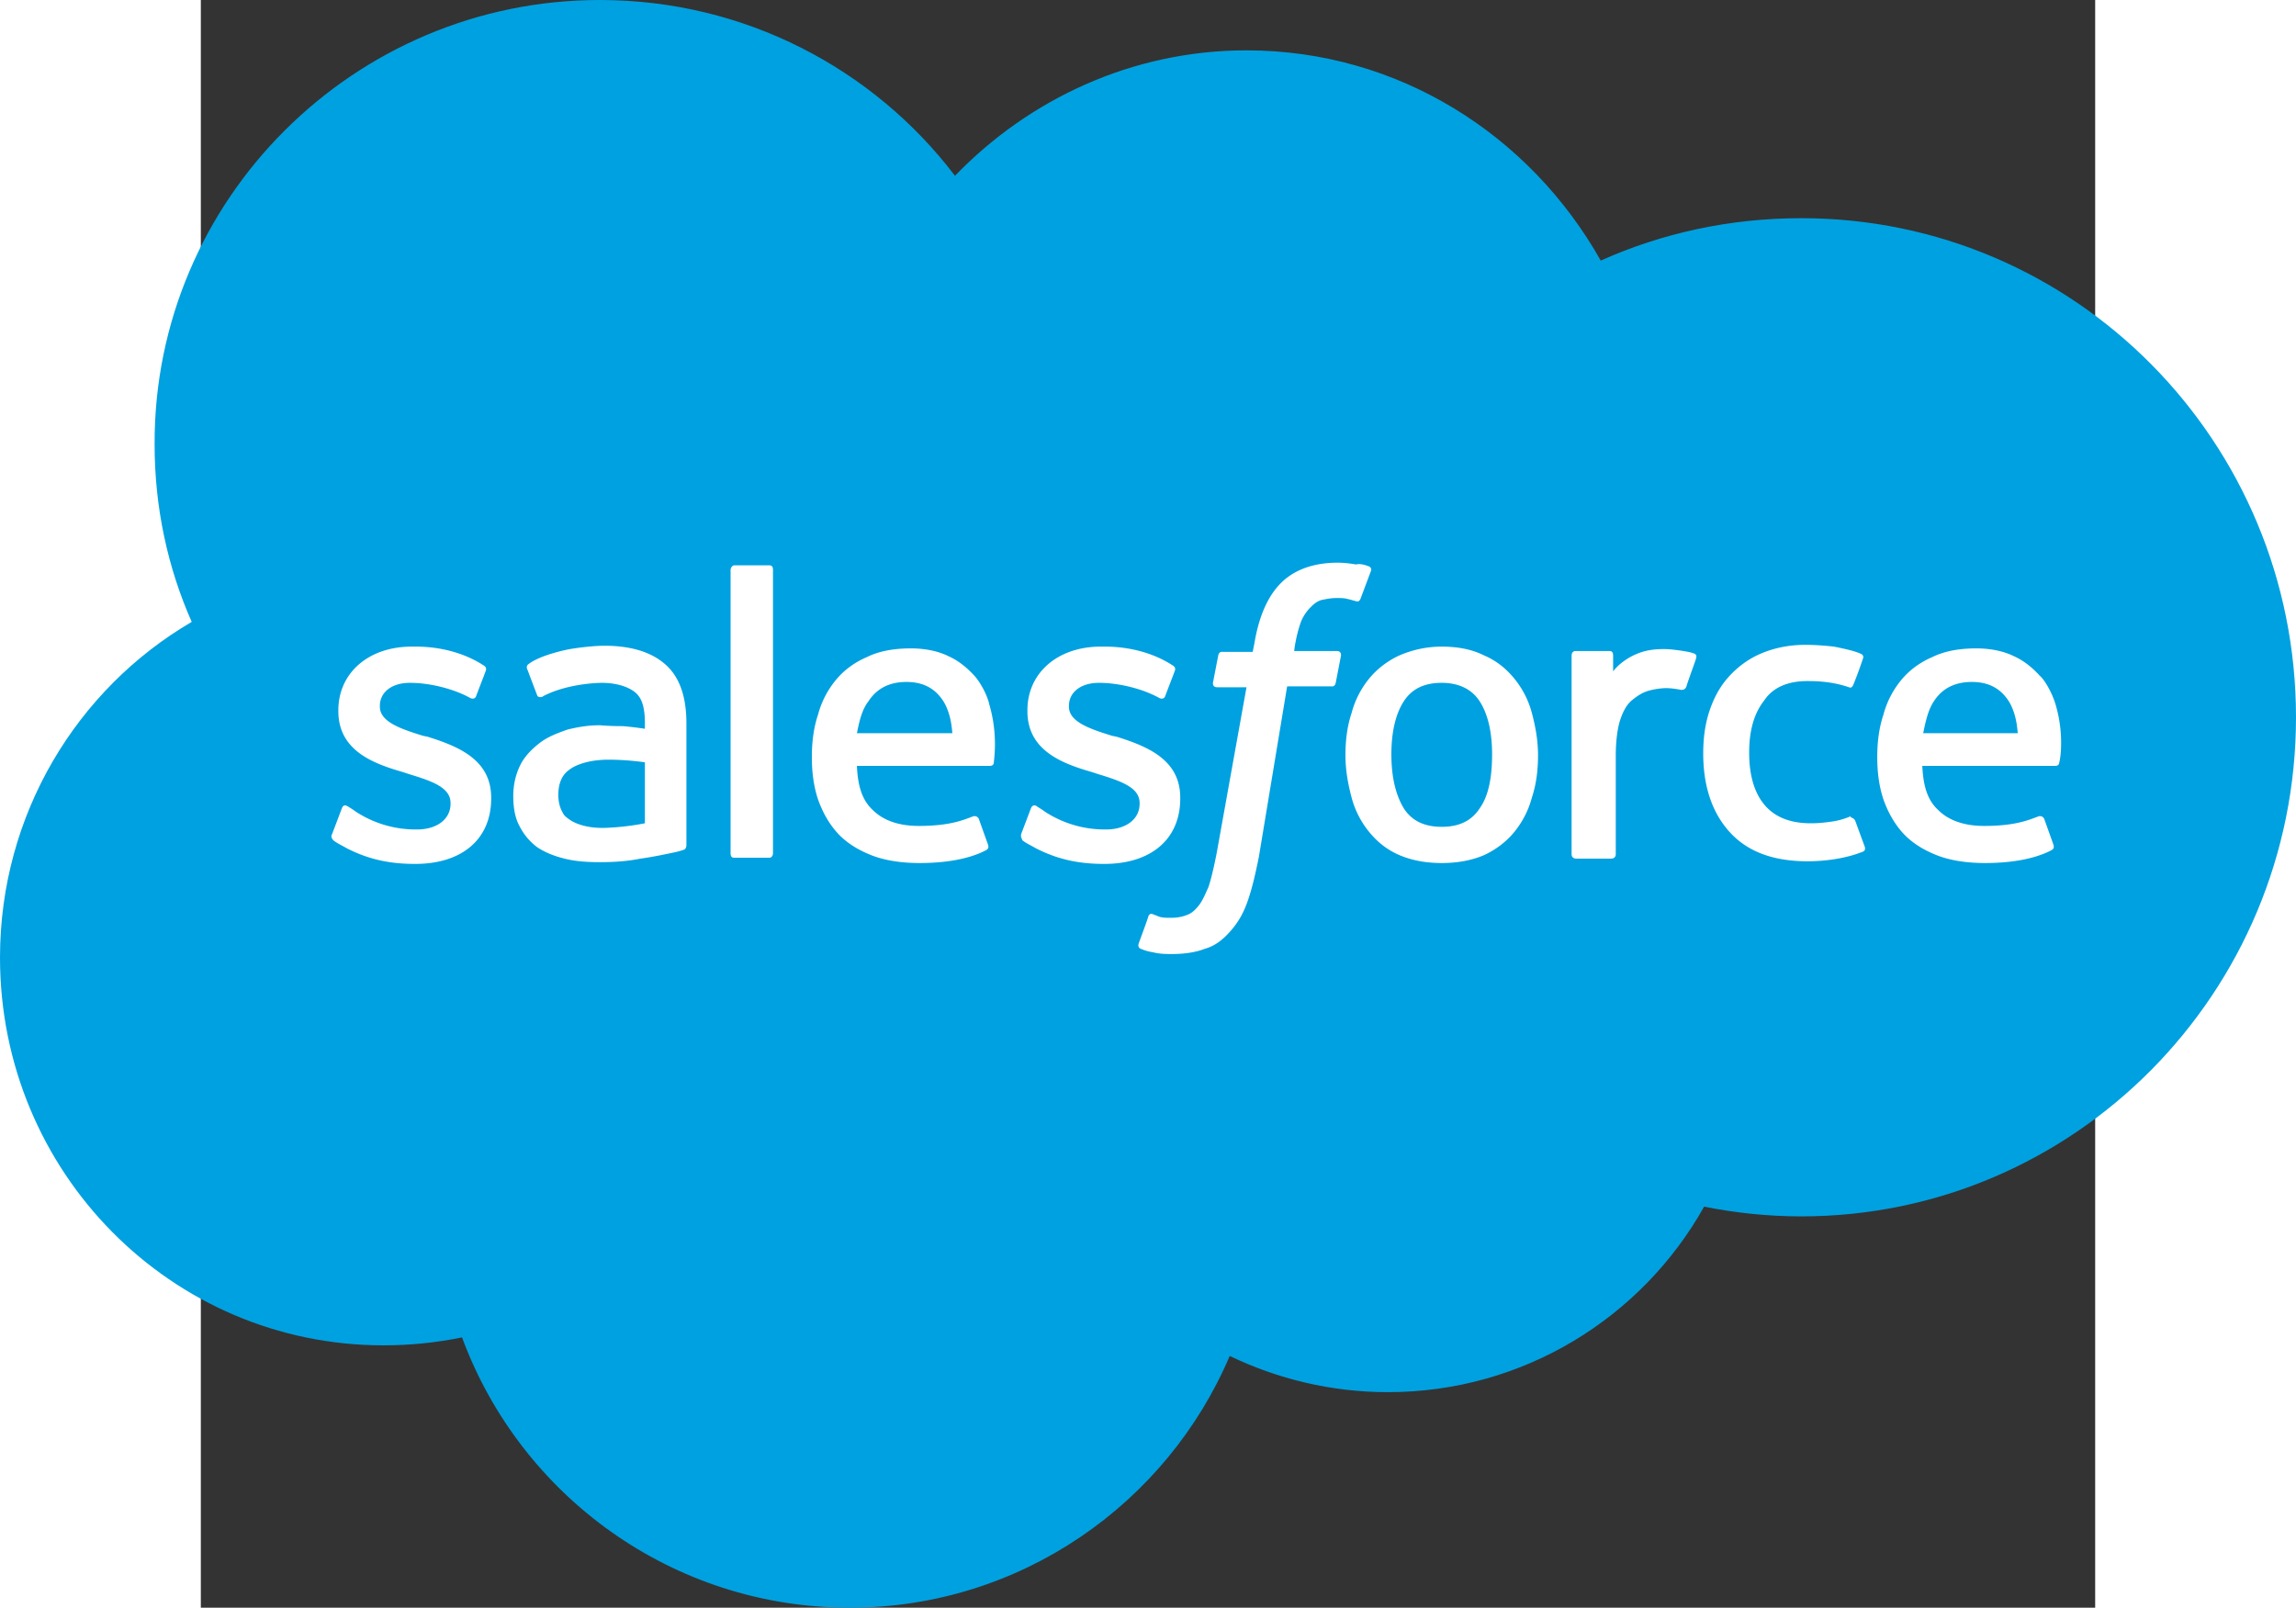
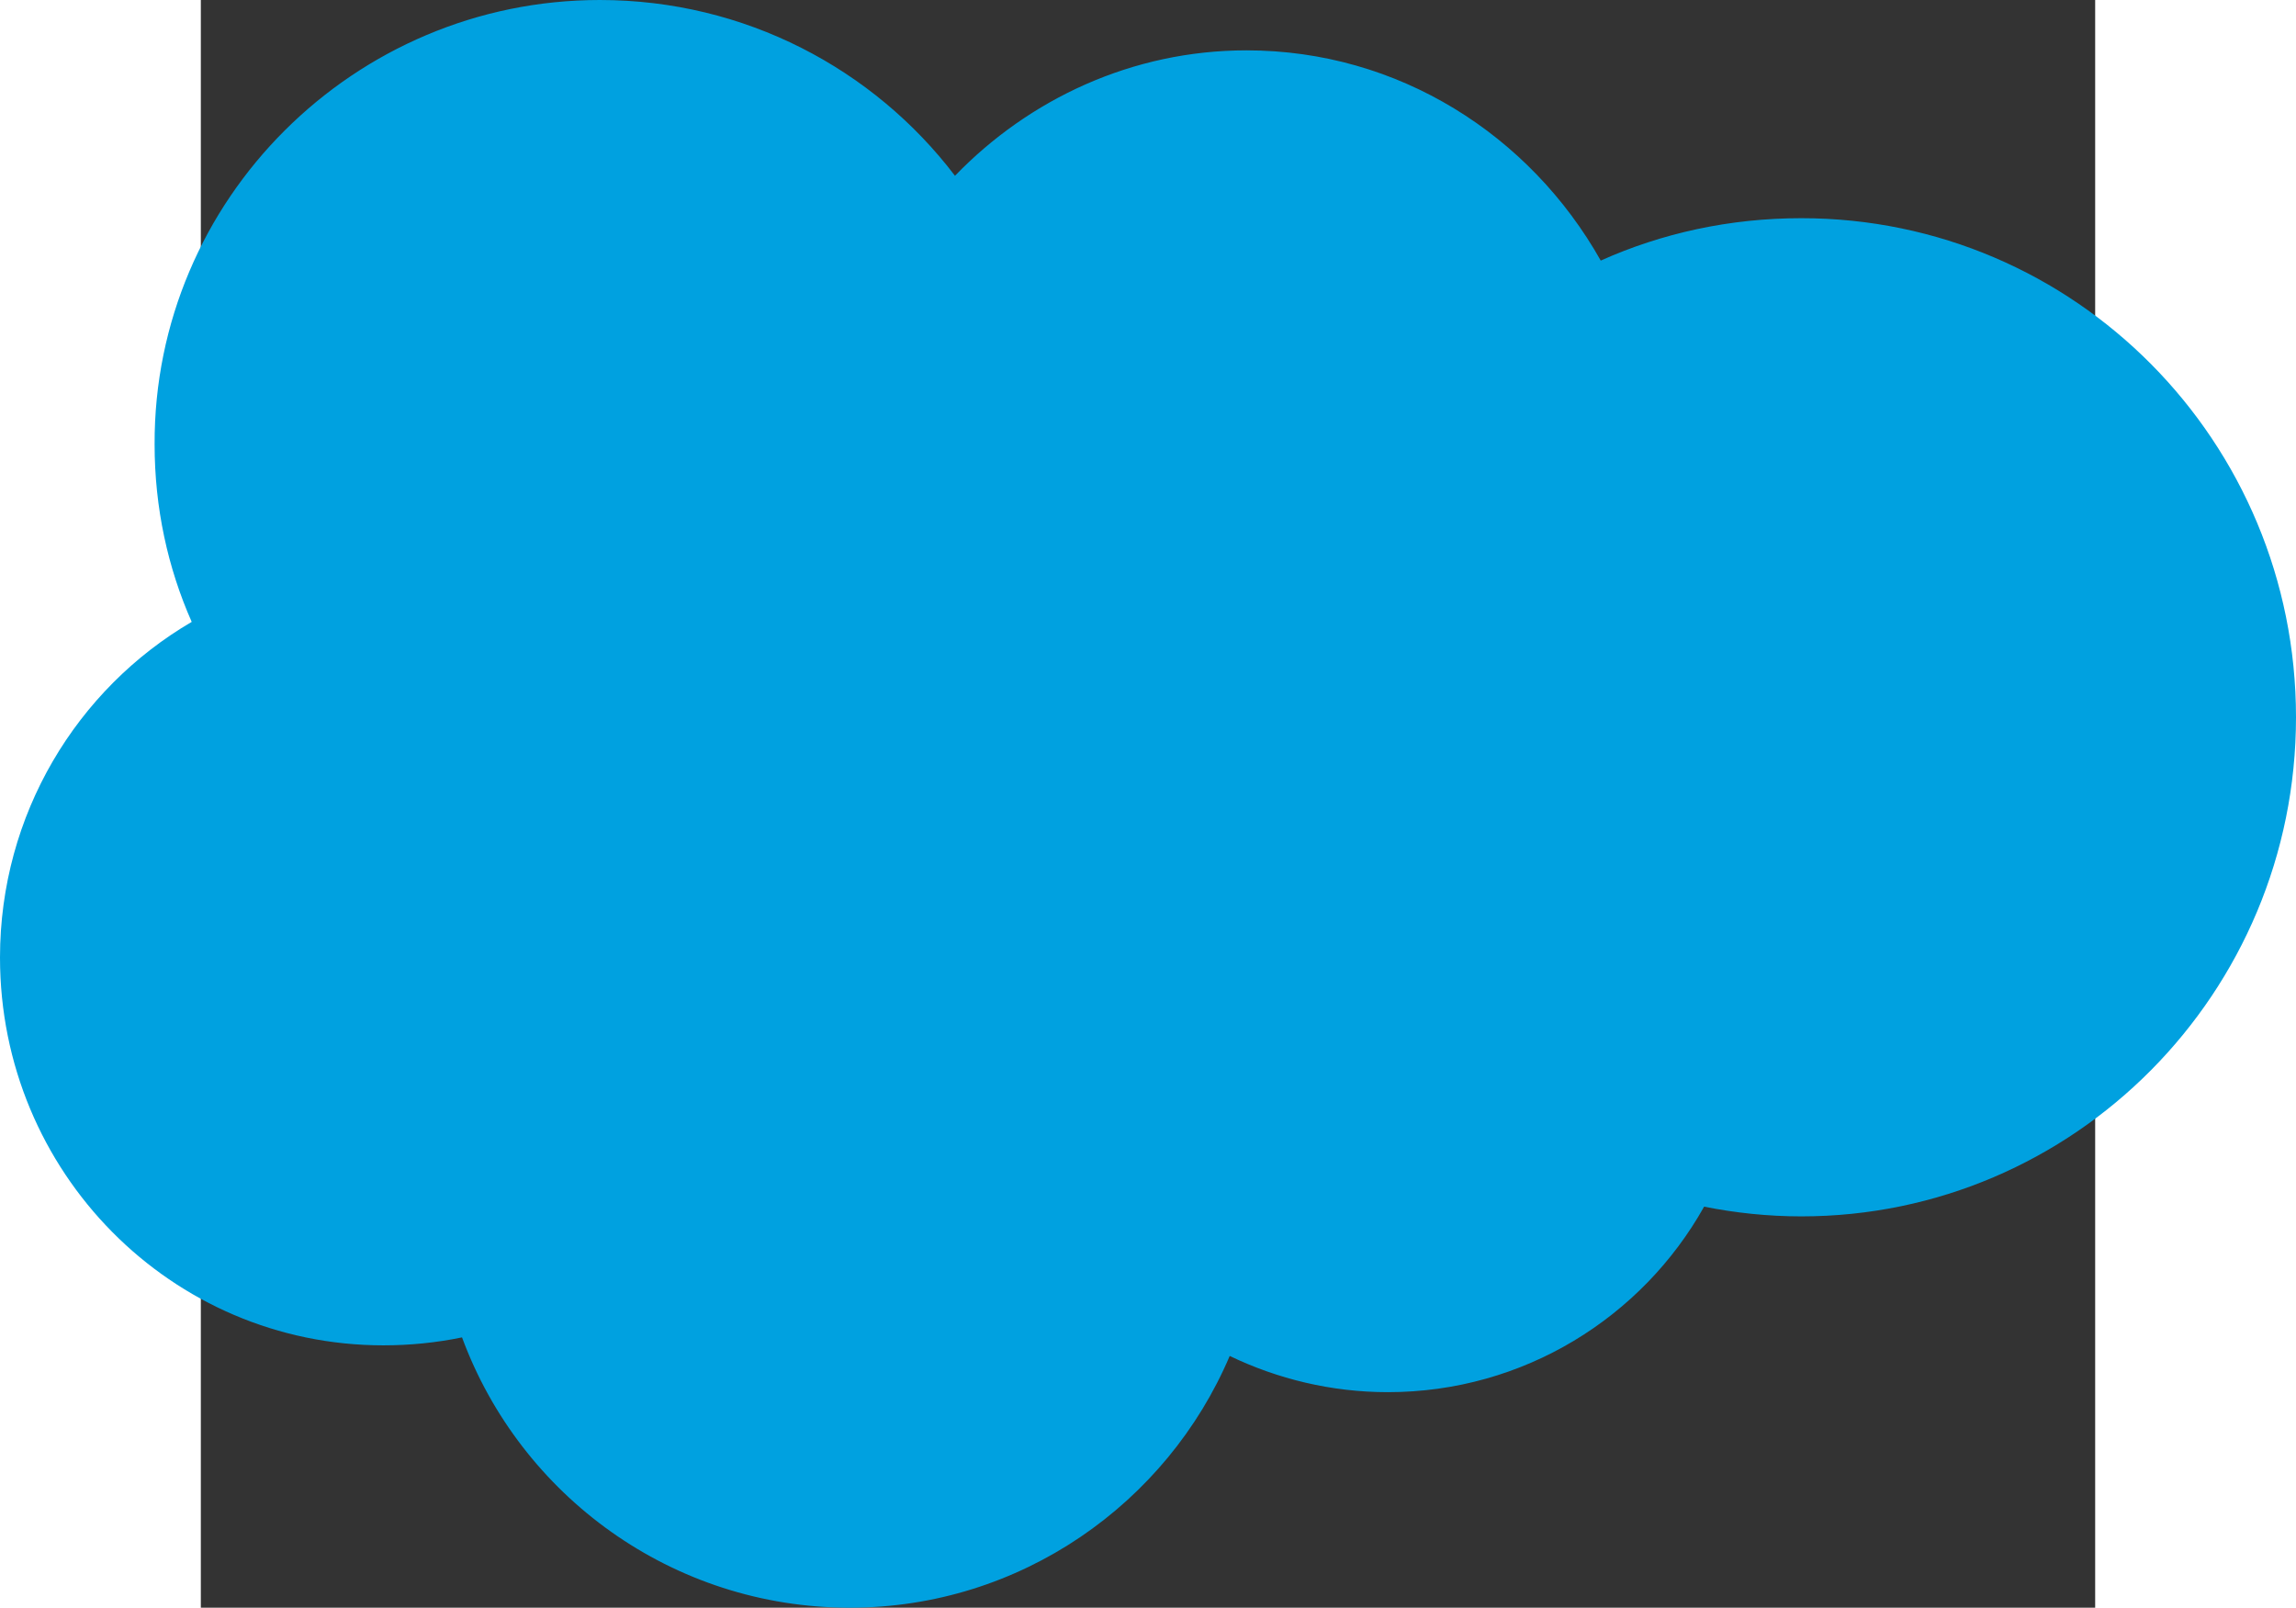
<svg xmlns="http://www.w3.org/2000/svg" xmlns:ns1="http://sodipodi.sourceforge.net/DTD/sodipodi-0.dtd" xmlns:ns2="http://www.inkscape.org/namespaces/inkscape" height="48" width="68.545" viewBox="-38.985 -45.5 19.299 16.38" version="1.1" id="svg6" ns1:docname="home2-companey-brands-img-6.svg" ns2:version="0.92.5 (2060ec1f9f, 2020-04-08)">
  <rect x="-38.985" y="-45.5" width="19.299" height="16.38" fill="#333333" stroke="none" />
  <defs id="defs10" />
  <ns1:namedview pagecolor="#ffffff" bordercolor="#cccccc" borderopacity="1" objecttolerance="10" gridtolerance="10" guidetolerance="10" ns2:pageopacity="0" ns2:pageshadow="2" ns2:window-width="1920" ns2:window-height="1009" id="namedview8" showgrid="false" ns2:zoom="3.337544" ns2:cx="60.261655" ns2:cy="3.0925222" ns2:window-x="-8" ns2:window-y="-8" ns2:window-maximized="1" ns2:current-layer="svg6" />
  <path d="m -31.302,-43.709 c 0.756,-0.783 1.809,-1.278 2.97,-1.278 1.548,0 2.889,0.864 3.609,2.142 0.621,-0.279 1.314,-0.432 2.043,-0.432 2.79,0 5.04,2.277 5.04,5.085 0,2.808 -2.259,5.085 -5.04,5.085 -0.342,0 -0.675,-0.036 -0.99,-0.099 -0.63,1.125 -1.836,1.89 -3.222,1.89 -0.576,0 -1.125,-0.135 -1.611,-0.369 -0.639,1.503 -2.133,2.565 -3.87,2.565 -1.809,0 -3.357,-1.143 -3.951,-2.754 -0.261,0.054 -0.531,0.081 -0.801,0.081 -2.16,0 -3.906,-1.764 -3.906,-3.951 0,-1.458 0.783,-2.736 1.953,-3.42 -0.243,-0.549 -0.378,-1.161 -0.378,-1.809 -0.009,-2.493 2.034,-4.527 4.536,-4.527 1.476,0 2.79,0.702 3.618,1.791" id="path2" ns2:connector-curvature="0" style="fill:#00a1e0;stroke-width:0.09" />
-   <path d="m -37.647,-37.004 0.099,-0.261 c 0.018,-0.045 0.045,-0.027 0.063,-0.018 0.027,0.018 0.045,0.027 0.081,0.054 0.279,0.18 0.54,0.18 0.621,0.18 0.207,0 0.342,-0.108 0.342,-0.261 v -0.009 c 0,-0.162 -0.198,-0.225 -0.432,-0.297 l -0.054,-0.018 c -0.315,-0.09 -0.657,-0.225 -0.657,-0.621 v -0.009 c 0,-0.378 0.306,-0.648 0.747,-0.648 h 0.045 c 0.261,0 0.504,0.072 0.684,0.189 0.018,0.009 0.036,0.027 0.027,0.054 -0.009,0.027 -0.09,0.234 -0.099,0.261 -0.018,0.045 -0.063,0.018 -0.063,0.018 -0.162,-0.09 -0.405,-0.153 -0.612,-0.153 -0.189,0 -0.306,0.099 -0.306,0.234 v 0.009 c 0,0.153 0.207,0.225 0.441,0.297 l 0.045,0.009 c 0.315,0.099 0.648,0.234 0.648,0.621 v 0.009 c 0,0.414 -0.297,0.666 -0.774,0.666 -0.234,0 -0.459,-0.036 -0.702,-0.162 -0.045,-0.027 -0.09,-0.045 -0.135,-0.081 -0.009,-0.018 -0.027,-0.027 -0.009,-0.063 z m 7.02,0 0.099,-0.261 c 0.018,-0.045 0.054,-0.027 0.063,-0.018 0.027,0.018 0.045,0.027 0.081,0.054 0.279,0.18 0.54,0.18 0.621,0.18 0.207,0 0.342,-0.108 0.342,-0.261 v -0.009 c 0,-0.162 -0.198,-0.225 -0.432,-0.297 l -0.054,-0.018 c -0.315,-0.09 -0.657,-0.225 -0.657,-0.621 v -0.009 c 0,-0.378 0.306,-0.648 0.747,-0.648 h 0.045 c 0.261,0 0.504,0.072 0.684,0.189 0.018,0.009 0.036,0.027 0.027,0.054 -0.009,0.027 -0.09,0.234 -0.099,0.261 -0.018,0.045 -0.063,0.018 -0.063,0.018 -0.162,-0.09 -0.405,-0.153 -0.612,-0.153 -0.189,0 -0.306,0.099 -0.306,0.234 v 0.009 c 0,0.153 0.207,0.225 0.441,0.297 l 0.045,0.009 c 0.315,0.099 0.648,0.234 0.648,0.621 v 0.009 c 0,0.414 -0.297,0.666 -0.774,0.666 -0.234,0 -0.459,-0.036 -0.702,-0.162 -0.045,-0.027 -0.09,-0.045 -0.135,-0.081 0,-0.018 -0.018,-0.027 -0.009,-0.063 z m 5.202,-1.233 c 0.036,0.135 0.063,0.279 0.063,0.432 0,0.153 -0.018,0.297 -0.063,0.432 -0.036,0.135 -0.099,0.252 -0.18,0.351 -0.081,0.099 -0.189,0.18 -0.306,0.234 -0.126,0.054 -0.27,0.081 -0.432,0.081 -0.162,0 -0.306,-0.027 -0.432,-0.081 -0.126,-0.054 -0.225,-0.135 -0.306,-0.234 -0.081,-0.099 -0.144,-0.216 -0.18,-0.351 -0.036,-0.135 -0.063,-0.279 -0.063,-0.432 0,-0.153 0.018,-0.297 0.063,-0.432 0.036,-0.135 0.099,-0.252 0.18,-0.351 0.081,-0.099 0.189,-0.18 0.306,-0.234 0.126,-0.054 0.27,-0.09 0.432,-0.09 0.162,0 0.306,0.027 0.432,0.09 0.126,0.054 0.225,0.135 0.306,0.234 0.081,0.099 0.144,0.216 0.18,0.351 z m -0.405,0.423 c 0,-0.234 -0.045,-0.414 -0.126,-0.54 -0.081,-0.126 -0.216,-0.189 -0.387,-0.189 -0.18,0 -0.306,0.063 -0.387,0.189 -0.081,0.126 -0.126,0.306 -0.126,0.54 0,0.234 0.045,0.414 0.126,0.549 0.081,0.126 0.207,0.189 0.387,0.189 0.18,0 0.306,-0.063 0.387,-0.189 0.09,-0.126 0.126,-0.315 0.126,-0.549 z m 3.699,0.675 0.099,0.27 c 0.009,0.036 -0.018,0.045 -0.018,0.045 -0.153,0.063 -0.36,0.099 -0.567,0.099 -0.351,0 -0.612,-0.099 -0.792,-0.297 -0.18,-0.198 -0.27,-0.468 -0.27,-0.801 0,-0.153 0.018,-0.297 0.063,-0.432 0.045,-0.135 0.108,-0.252 0.198,-0.351 0.09,-0.099 0.198,-0.18 0.324,-0.234 0.126,-0.054 0.279,-0.09 0.45,-0.09 0.117,0 0.216,0.009 0.297,0.018 0.09,0.018 0.216,0.045 0.27,0.072 0.009,0 0.036,0.018 0.027,0.045 -0.036,0.108 -0.063,0.18 -0.099,0.27 -0.018,0.045 -0.045,0.027 -0.045,0.027 -0.135,-0.045 -0.261,-0.063 -0.423,-0.063 -0.198,0 -0.351,0.063 -0.441,0.198 -0.099,0.126 -0.153,0.297 -0.153,0.531 0,0.252 0.063,0.432 0.171,0.549 0.108,0.117 0.261,0.171 0.459,0.171 0.081,0 0.153,-0.009 0.216,-0.018 0.063,-0.009 0.126,-0.027 0.189,-0.054 -0.009,0.018 0.027,0.009 0.045,0.045 z m 2.043,-1.179 c 0.09,0.306 0.045,0.567 0.036,0.585 0,0.036 -0.036,0.036 -0.036,0.036 h -1.359 c 0.009,0.207 0.054,0.351 0.162,0.45 0.099,0.099 0.252,0.162 0.468,0.162 0.324,0 0.459,-0.063 0.558,-0.099 0,0 0.036,-0.009 0.054,0.027 l 0.09,0.252 c 0.018,0.045 0,0.054 -0.009,0.063 -0.081,0.045 -0.288,0.135 -0.684,0.135 -0.189,0 -0.36,-0.027 -0.495,-0.081 -0.135,-0.054 -0.252,-0.126 -0.342,-0.225 -0.09,-0.099 -0.153,-0.216 -0.198,-0.342 -0.045,-0.135 -0.063,-0.279 -0.063,-0.432 0,-0.153 0.018,-0.297 0.063,-0.432 0.036,-0.135 0.099,-0.252 0.18,-0.351 0.081,-0.099 0.189,-0.18 0.315,-0.234 0.126,-0.063 0.279,-0.09 0.45,-0.09 0.144,0 0.279,0.027 0.387,0.081 0.081,0.036 0.171,0.099 0.261,0.198 0.045,0.036 0.126,0.171 0.162,0.297 z m -1.35,0.288 h 0.963 c -0.009,-0.126 -0.036,-0.234 -0.09,-0.324 -0.081,-0.126 -0.198,-0.198 -0.378,-0.198 -0.18,0 -0.306,0.072 -0.387,0.198 -0.054,0.081 -0.081,0.189 -0.108,0.324 z m -9.513,-0.288 c 0.09,0.306 0.045,0.567 0.045,0.585 0,0.036 -0.036,0.036 -0.036,0.036 h -1.359 c 0.009,0.207 0.054,0.351 0.162,0.45 0.099,0.099 0.252,0.162 0.468,0.162 0.324,0 0.459,-0.063 0.558,-0.099 0,0 0.036,-0.009 0.054,0.027 l 0.09,0.252 c 0.018,0.045 0,0.054 -0.009,0.063 -0.081,0.045 -0.288,0.135 -0.684,0.135 -0.189,0 -0.36,-0.027 -0.495,-0.081 -0.135,-0.054 -0.252,-0.126 -0.342,-0.225 -0.09,-0.099 -0.153,-0.216 -0.198,-0.342 -0.045,-0.135 -0.063,-0.279 -0.063,-0.432 0,-0.153 0.018,-0.297 0.063,-0.432 0.036,-0.135 0.099,-0.252 0.18,-0.351 0.081,-0.099 0.189,-0.18 0.315,-0.234 0.126,-0.063 0.279,-0.09 0.45,-0.09 0.144,0 0.279,0.027 0.387,0.081 0.081,0.036 0.171,0.099 0.261,0.198 0.036,0.036 0.126,0.171 0.153,0.297 z m -1.35,0.288 h 0.972 c -0.009,-0.126 -0.036,-0.234 -0.09,-0.324 -0.081,-0.126 -0.198,-0.198 -0.378,-0.198 -0.18,0 -0.306,0.072 -0.387,0.198 -0.063,0.081 -0.09,0.189 -0.117,0.324 z m -2.385,-0.072 c 0,0 0.108,0.009 0.225,0.027 v -0.054 c 0,-0.18 -0.036,-0.27 -0.108,-0.324 -0.072,-0.054 -0.189,-0.09 -0.333,-0.09 0,0 -0.333,0 -0.594,0.135 -0.009,0.009 -0.018,0.009 -0.018,0.009 0,0 -0.036,0.009 -0.045,-0.018 l -0.099,-0.261 c -0.018,-0.036 0.009,-0.054 0.009,-0.054 0.126,-0.099 0.414,-0.153 0.414,-0.153 0.099,-0.018 0.261,-0.036 0.36,-0.036 0.27,0 0.477,0.063 0.621,0.189 0.144,0.126 0.216,0.324 0.216,0.603 v 1.242 c 0,0 0,0.036 -0.027,0.045 0,0 -0.054,0.018 -0.099,0.027 -0.045,0.009 -0.207,0.045 -0.342,0.063 -0.135,0.027 -0.27,0.036 -0.414,0.036 -0.135,0 -0.252,-0.009 -0.36,-0.036 -0.108,-0.027 -0.198,-0.063 -0.279,-0.117 -0.072,-0.054 -0.135,-0.126 -0.18,-0.216 -0.045,-0.081 -0.063,-0.189 -0.063,-0.306 0,-0.117 0.027,-0.225 0.072,-0.315 0.045,-0.09 0.117,-0.162 0.198,-0.225 0.081,-0.063 0.18,-0.099 0.279,-0.135 0.108,-0.027 0.216,-0.045 0.333,-0.045 0.108,0.009 0.18,0.009 0.234,0.009 z m -0.54,0.954 c 0,0 0.126,0.099 0.396,0.081 0.198,-0.009 0.369,-0.045 0.369,-0.045 v -0.621 c 0,0 -0.171,-0.027 -0.369,-0.027 -0.279,0 -0.396,0.099 -0.396,0.099 -0.081,0.054 -0.117,0.144 -0.117,0.261 0,0.072 0.018,0.135 0.045,0.18 0.009,0.018 0.018,0.036 0.072,0.072 z m 11.475,-1.647 c -0.009,0.036 -0.081,0.225 -0.099,0.288 -0.009,0.027 -0.027,0.036 -0.054,0.036 0,0 -0.081,-0.018 -0.153,-0.018 -0.045,0 -0.117,0.009 -0.18,0.027 -0.063,0.018 -0.117,0.054 -0.171,0.099 -0.054,0.045 -0.09,0.117 -0.117,0.198 -0.027,0.081 -0.045,0.216 -0.045,0.36 v 1.008 c 0,0.027 -0.018,0.045 -0.045,0.045 h -0.36 c -0.027,0 -0.045,-0.018 -0.045,-0.045 v -2.025 c 0,-0.027 0.018,-0.045 0.036,-0.045 h 0.351 c 0.027,0 0.036,0.018 0.036,0.045 v 0.162 c 0.054,-0.072 0.144,-0.135 0.225,-0.171 0.081,-0.036 0.18,-0.063 0.351,-0.054 0.09,0.009 0.207,0.027 0.225,0.036 0.036,0.009 0.054,0.018 0.045,0.054 z m -3.339,-0.936 c 0.009,0 0.036,0.018 0.027,0.045 l -0.108,0.288 c -0.009,0.018 -0.018,0.036 -0.063,0.018 -0.009,0 -0.027,-0.009 -0.072,-0.018 -0.027,-0.009 -0.072,-0.009 -0.108,-0.009 -0.054,0 -0.099,0.009 -0.144,0.018 -0.045,0.009 -0.081,0.036 -0.117,0.072 a 0.45,0.45 0 0 0 -0.099,0.144 c -0.054,0.144 -0.072,0.297 -0.072,0.306 h 0.432 c 0.036,0 0.045,0.018 0.045,0.045 l -0.054,0.279 c -0.009,0.045 -0.045,0.036 -0.045,0.036 h -0.45 l -0.288,1.737 c -0.036,0.18 -0.072,0.333 -0.117,0.459 -0.045,0.126 -0.099,0.216 -0.18,0.306 -0.072,0.081 -0.153,0.144 -0.252,0.171 -0.09,0.036 -0.207,0.054 -0.333,0.054 -0.063,0 -0.126,0 -0.198,-0.018 -0.054,-0.009 -0.081,-0.018 -0.126,-0.036 -0.018,-0.009 -0.027,-0.027 -0.018,-0.054 0.009,-0.027 0.09,-0.243 0.099,-0.279 0.018,-0.036 0.045,-0.018 0.045,-0.018 0.027,0.009 0.045,0.018 0.072,0.027 0.036,0.009 0.072,0.009 0.108,0.009 0.063,0 0.117,-0.009 0.162,-0.027 0.054,-0.018 0.09,-0.054 0.126,-0.099 0.036,-0.045 0.063,-0.108 0.099,-0.189 0.027,-0.081 0.054,-0.198 0.081,-0.333 l 0.306,-1.701 h -0.297 c -0.036,0 -0.045,-0.018 -0.045,-0.045 l 0.054,-0.279 c 0.009,-0.045 0.045,-0.036 0.045,-0.036 h 0.306 l 0.018,-0.09 c 0.045,-0.27 0.135,-0.477 0.27,-0.612 0.135,-0.135 0.333,-0.207 0.576,-0.207 0.072,0 0.135,0.009 0.189,0.018 0.036,-0.009 0.081,0 0.126,0.018 z m -6.066,2.925 c 0,0.027 -0.018,0.045 -0.036,0.045 h -0.36 c -0.027,0 -0.036,-0.018 -0.036,-0.045 v -2.889 c 0,-0.018 0.018,-0.045 0.036,-0.045 h 0.36 c 0.027,0 0.036,0.018 0.036,0.045 z" id="path4" ns2:connector-curvature="0" style="fill:#ffffff;stroke-width:0.09" />
</svg>